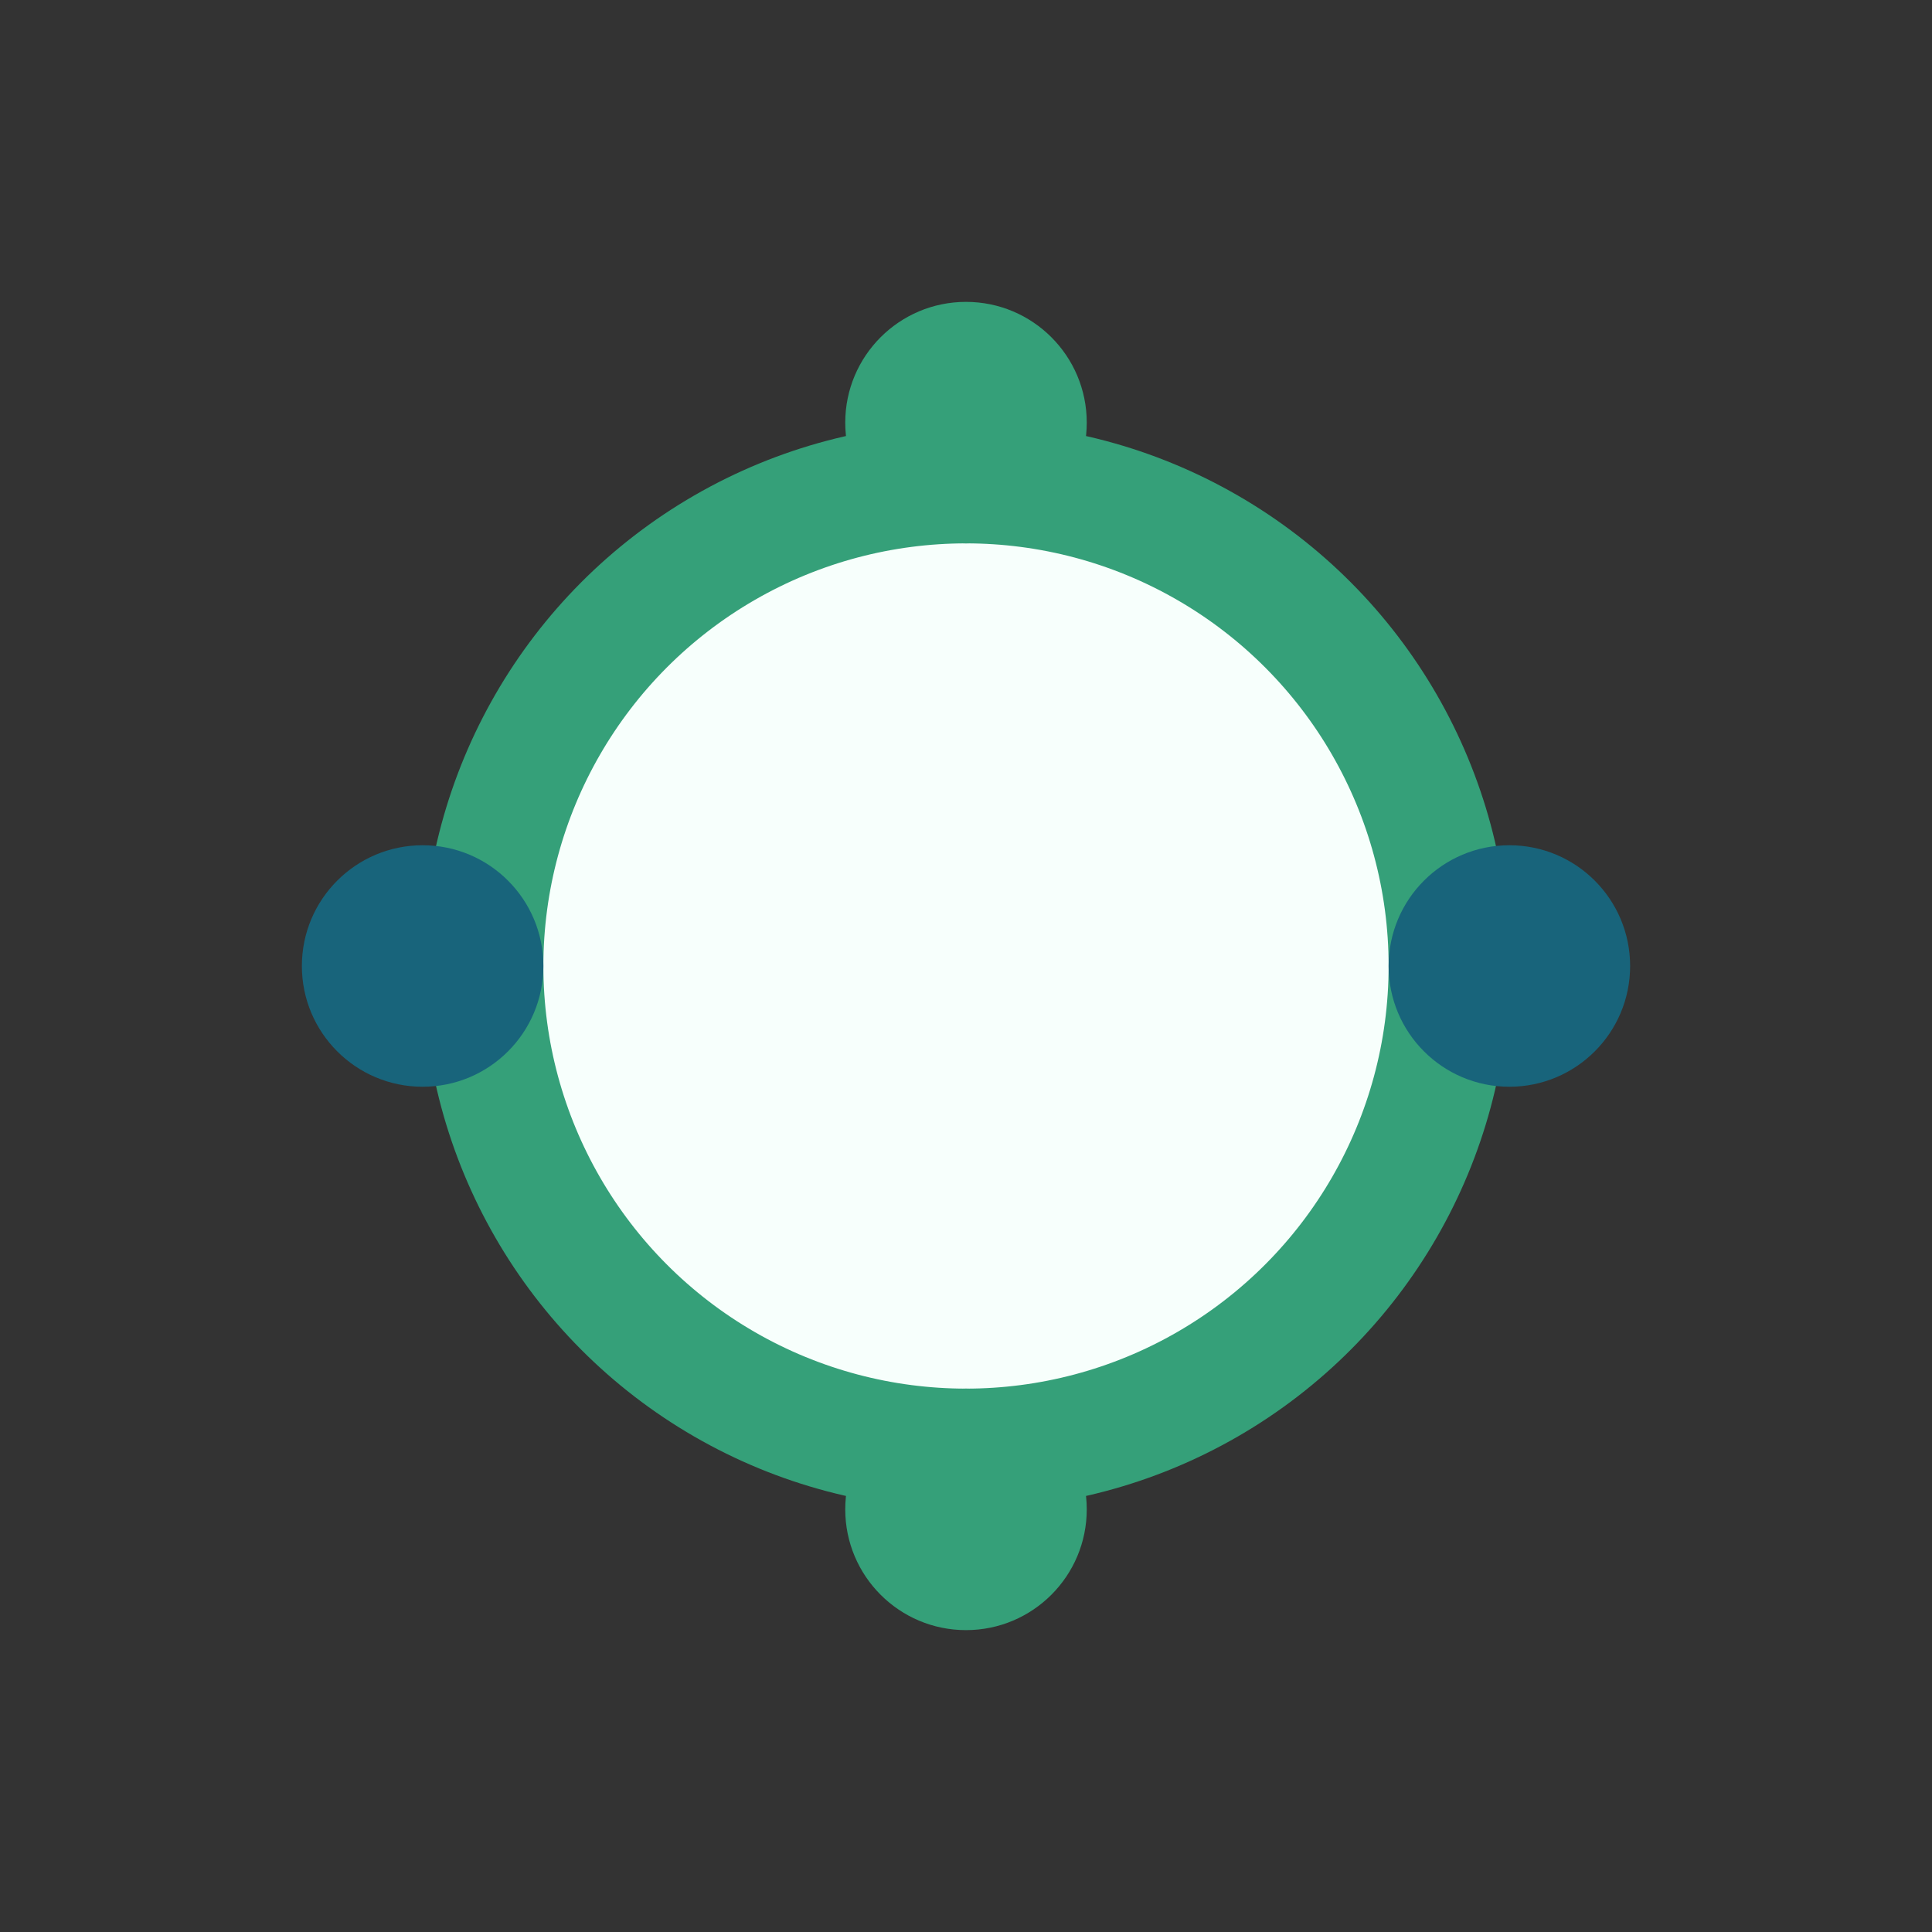
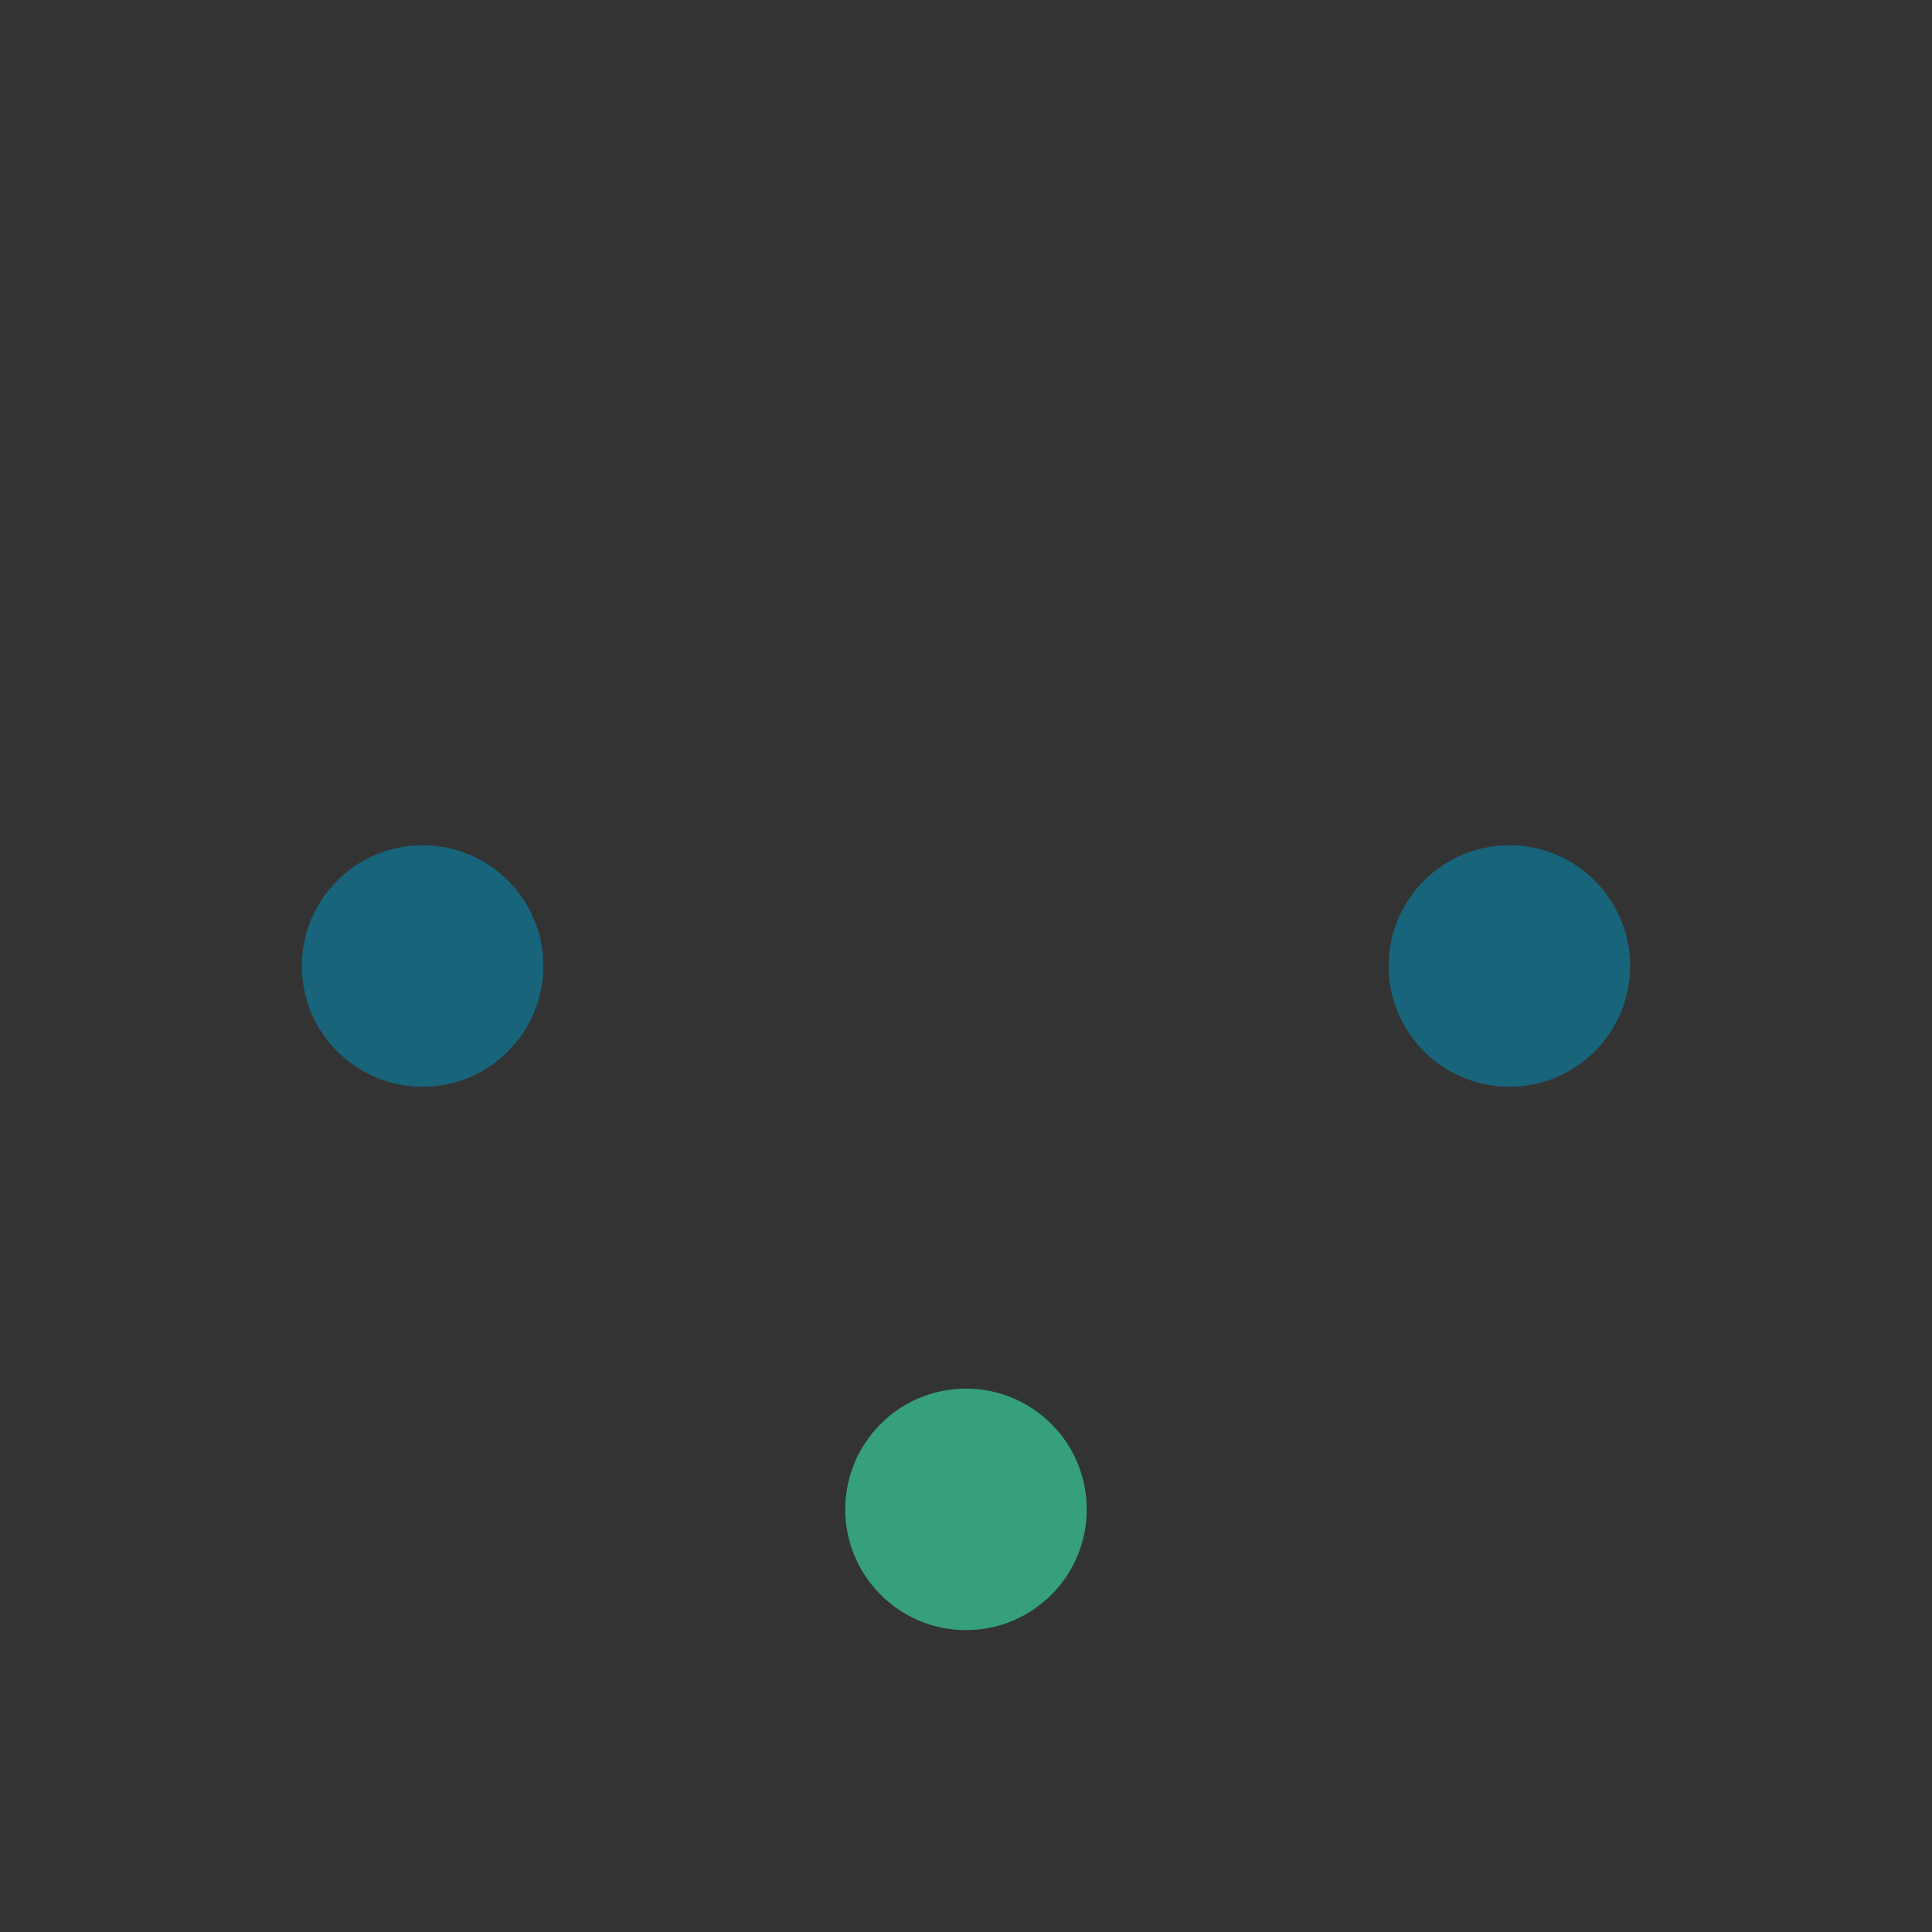
<svg xmlns="http://www.w3.org/2000/svg" width="32" height="32" viewBox="0 0 32 32">
  <rect x="0" y="0" width="32" height="32" fill="#333333" stroke="none" />
-   <circle cx="16" cy="16" r="8" fill="#F7FFFC" stroke="#35A079" stroke-width="2" />
  <circle cx="7" cy="16" r="2" fill="#18647B" />
  <circle cx="25" cy="16" r="2" fill="#18647B" />
-   <circle cx="16" cy="7" r="2" fill="#35A079" />
  <circle cx="16" cy="25" r="2" fill="#35A079" />
</svg>